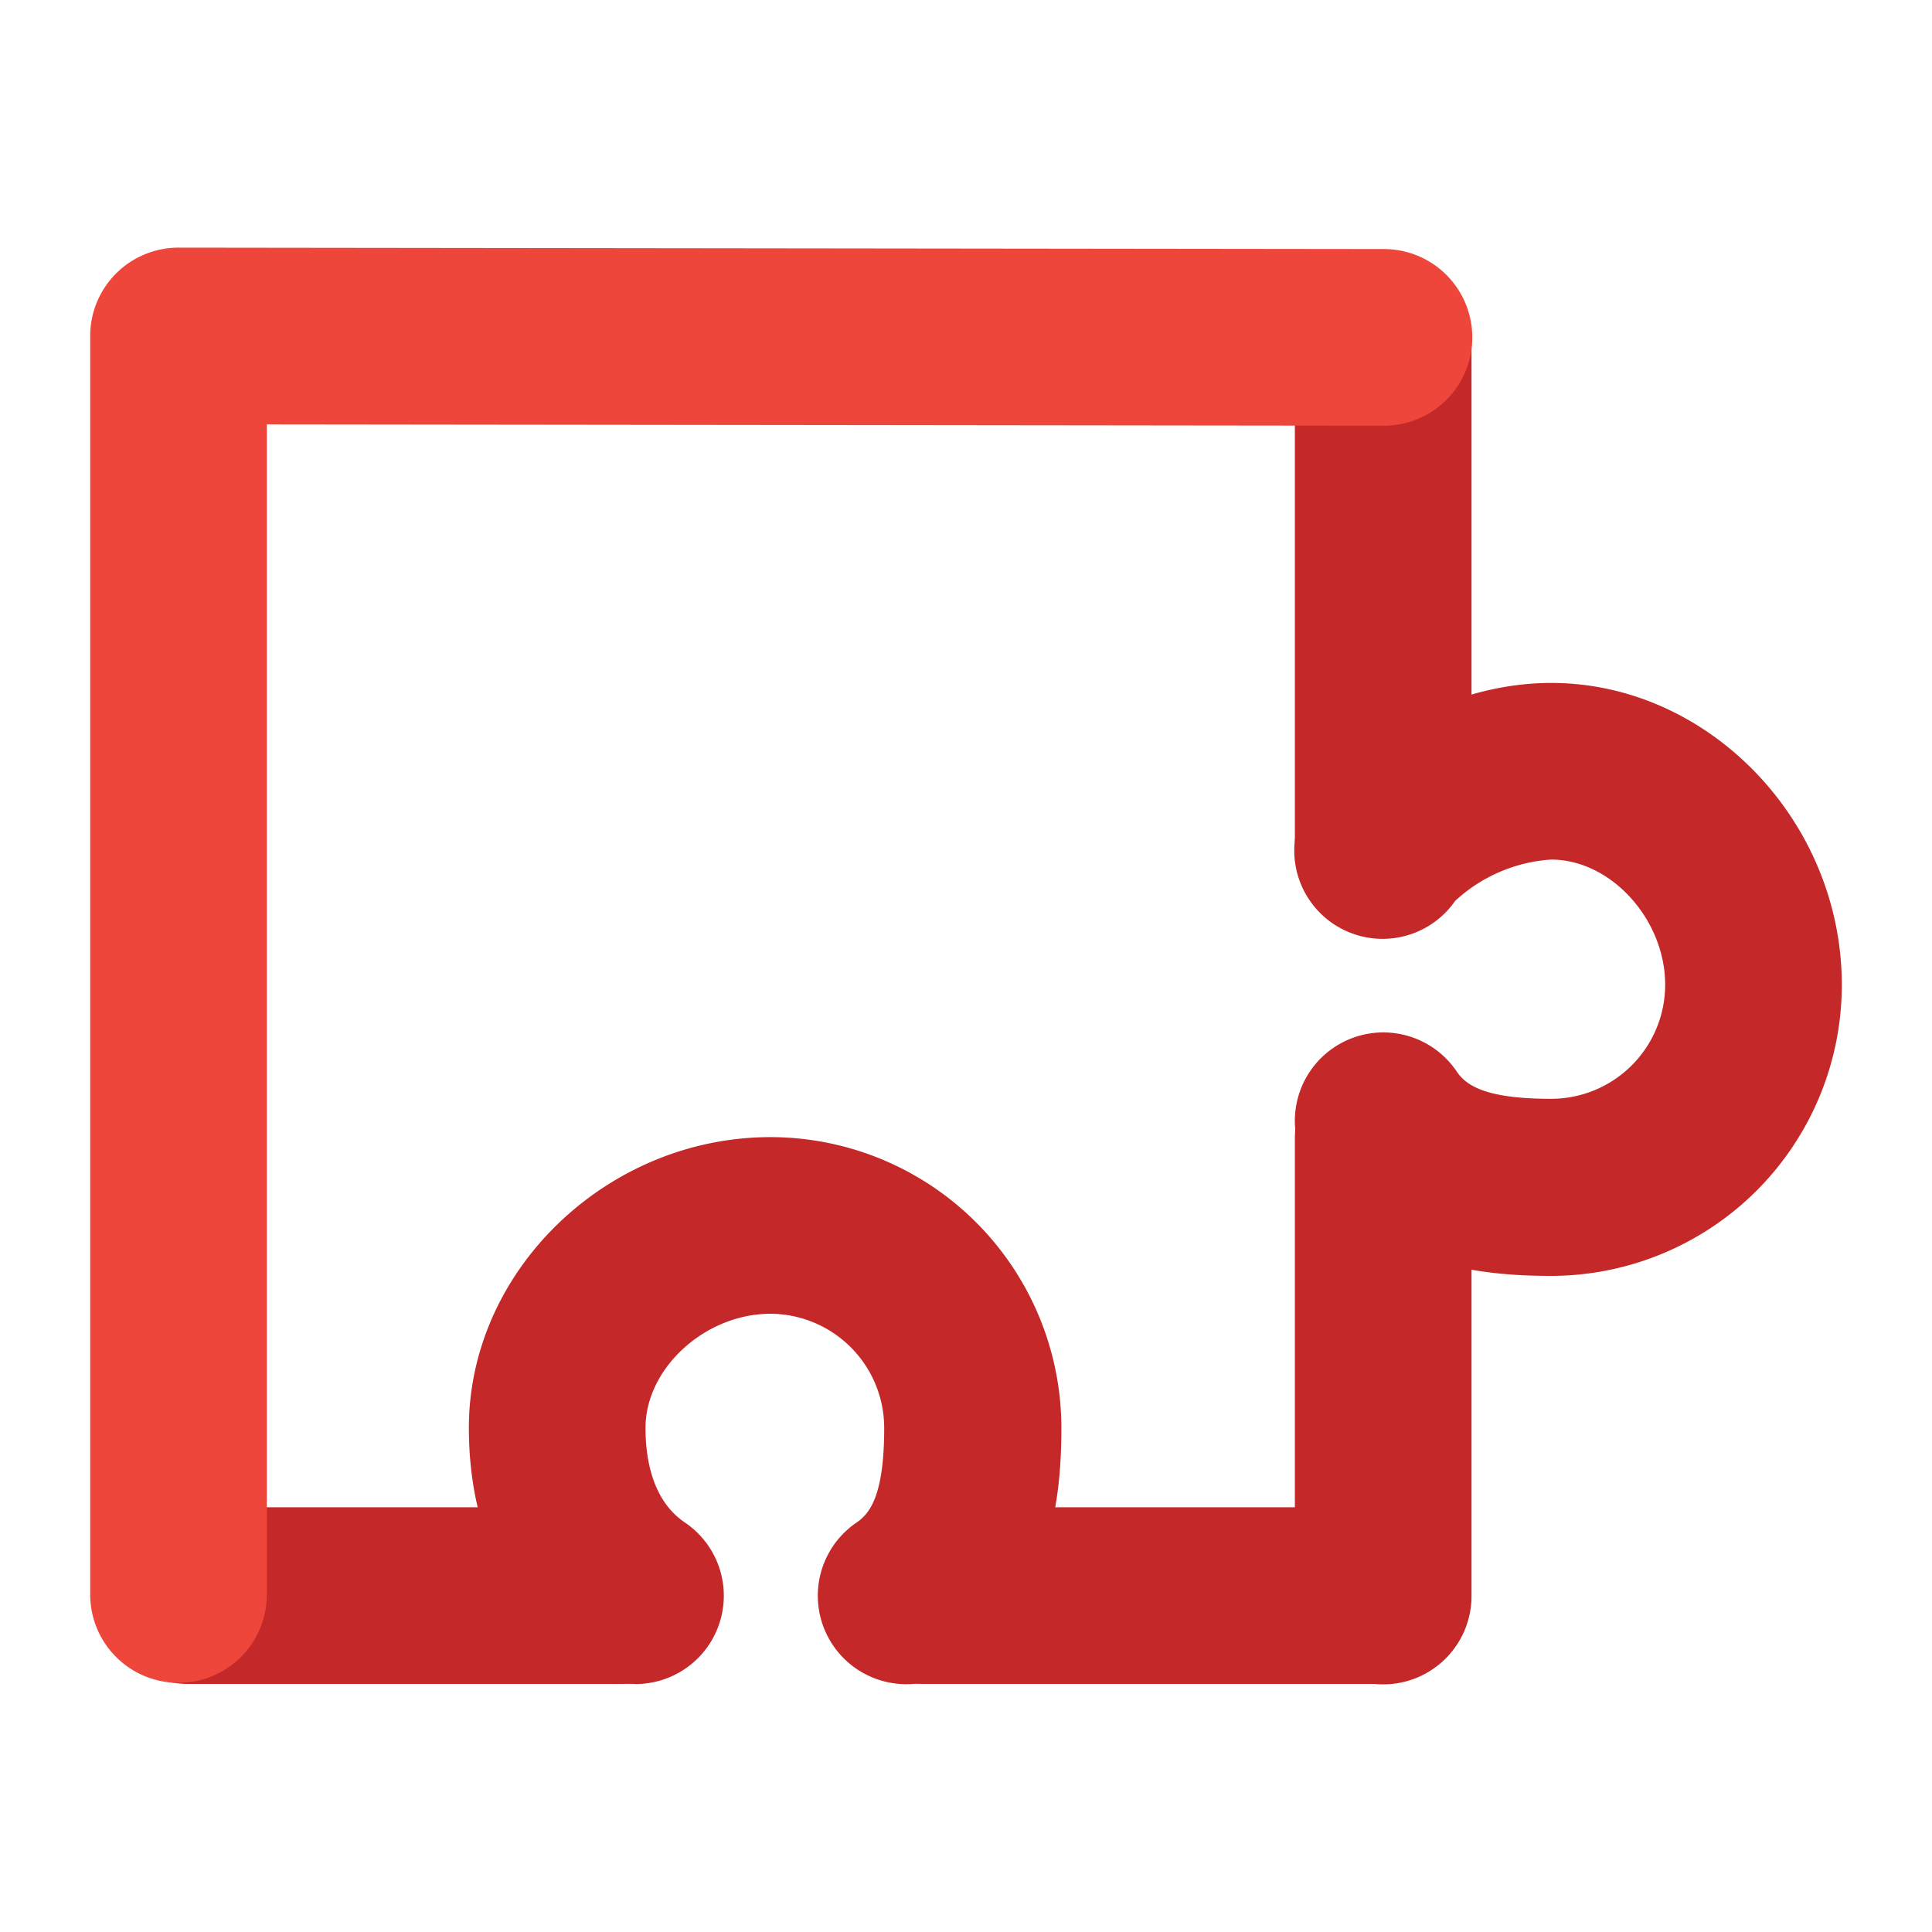
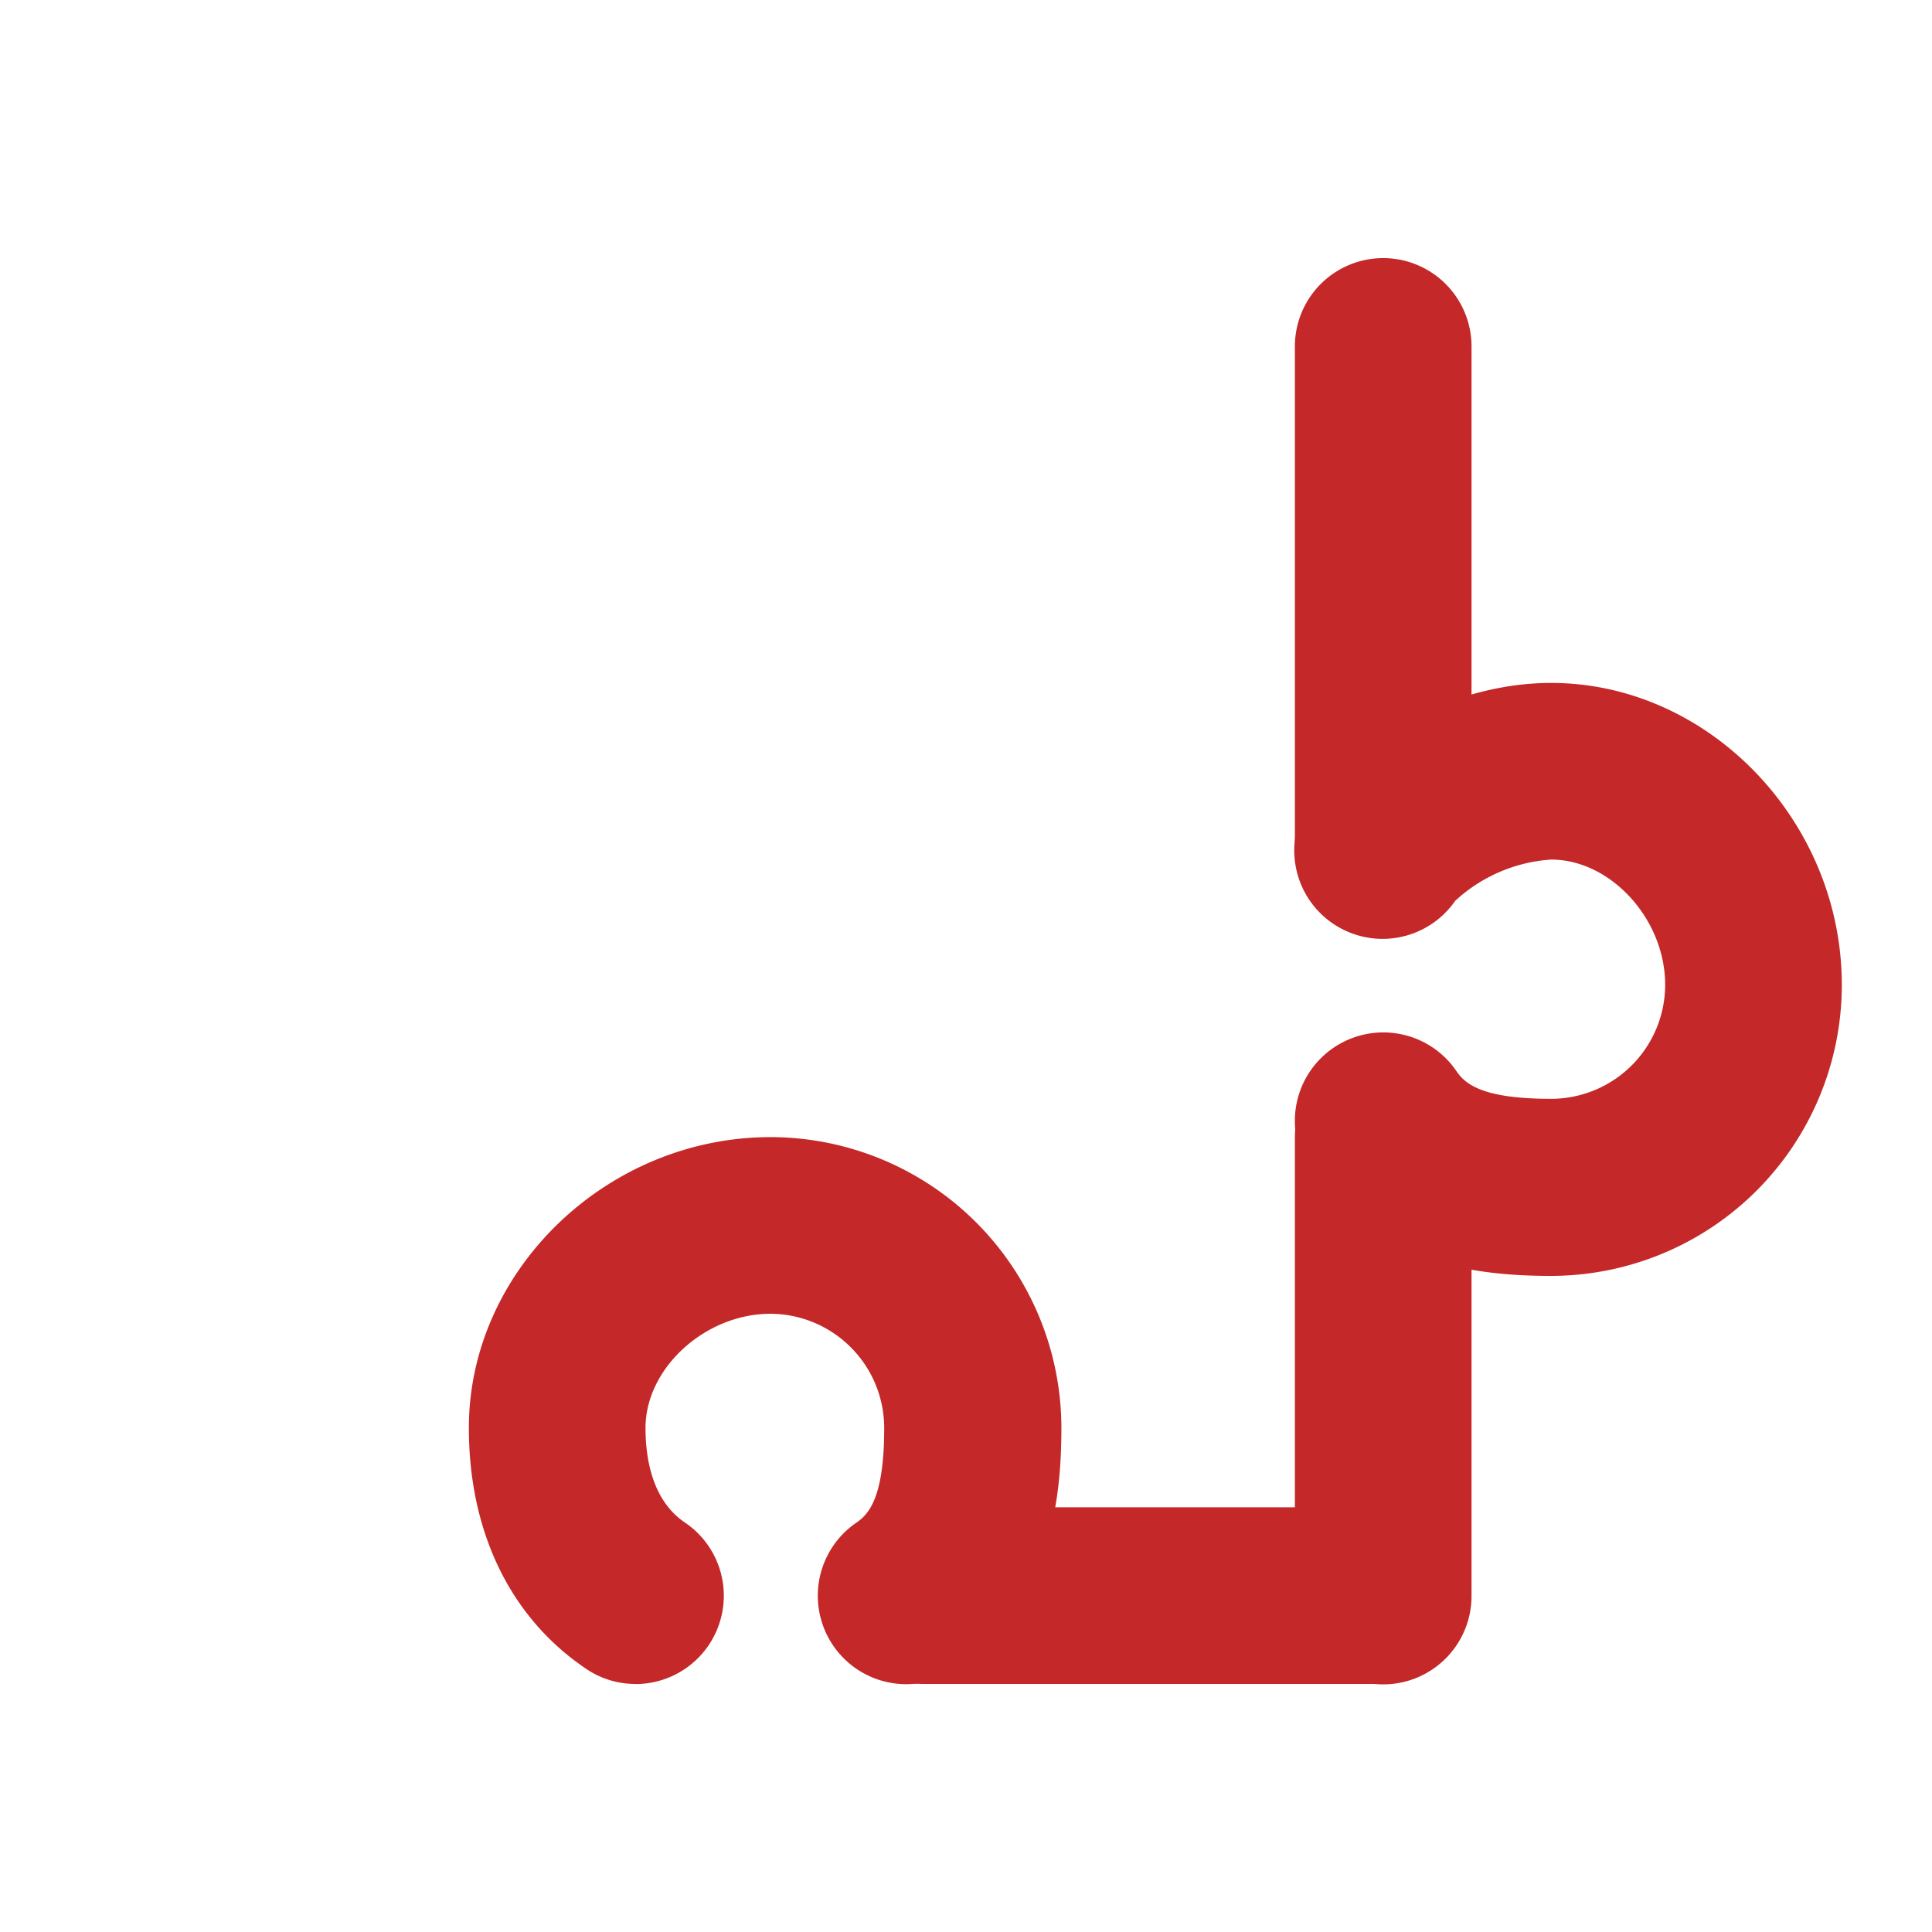
<svg xmlns="http://www.w3.org/2000/svg" id="Layer_1" data-name="Layer 1" viewBox="0 0 175 175">
  <defs>
    <style>.cls-1{fill:#c42828;}.cls-2{fill:#ef463c;}</style>
  </defs>
  <g id="Puzzle">
    <g id="Tablet">
      <path class="cls-1" d="M125.29,152.57a8,8,0,0,1-8-8v-41.5a8,8,0,1,1,16,0v41.5A8,8,0,0,1,125.29,152.57Z" />
      <path class="cls-1" d="M125.29,83.82a8,8,0,0,1-8-8V31.38a8,8,0,1,1,16,0V75.82A8,8,0,0,1,125.29,83.82Z" />
    </g>
    <path class="cls-1" d="M140.5,115.57c-6.6,0-16-1-21.83-9.54a8,8,0,0,1,13.26-9c.83,1.24,2.51,2.5,8.57,2.5a10.34,10.34,0,0,0,10.33-10.33c0-5.93-4.92-11.34-10.33-11.34a14.16,14.16,0,0,0-8.69,3.74,8,8,0,0,1-13.15-9.12c2.89-4.28,11.83-10.62,21.84-10.62,14.28,0,26.33,12.52,26.33,27.34A26.36,26.36,0,0,1,140.5,115.57Zm-8.57-34.1-.07.09Z" />
    <g id="Tablet-2" data-name="Tablet">
      <path class="cls-1" d="M125.14,152.53H83.64a8,8,0,0,1,0-16h41.5a8,8,0,0,1,0,16Z" />
-       <path class="cls-1" d="M56.38,152.53H17a8,8,0,0,1,0-16H56.38a8,8,0,0,1,0,16Z" />
    </g>
    <path class="cls-1" d="M57.55,152.53a7.9,7.9,0,0,1-4.46-1.37c-6.85-4.62-10.62-12.37-10.62-21.83C42.47,115.05,55,103,69.8,103a26.37,26.37,0,0,1,26.34,26.34c0,6.6-1,16-9.55,21.83a8,8,0,0,1-9-13.26c1.23-.84,2.5-2.51,2.5-8.57A10.35,10.35,0,0,0,69.8,119c-5.93,0-11.33,4.93-11.33,10.34,0,2.81.62,6.58,3.57,8.57a8,8,0,0,1-4.49,14.63Z" />
    <g id="Tablet-3" data-name="Tablet">
-       <path class="cls-2" d="M16.17,152.43a8,8,0,0,1-8-8v-114a8,8,0,0,1,8-8h0l109.19.13a8,8,0,0,1,0,16h0L24.17,38.44v106A8,8,0,0,1,16.17,152.43Z" />
-     </g>
+       </g>
  </g>
</svg>